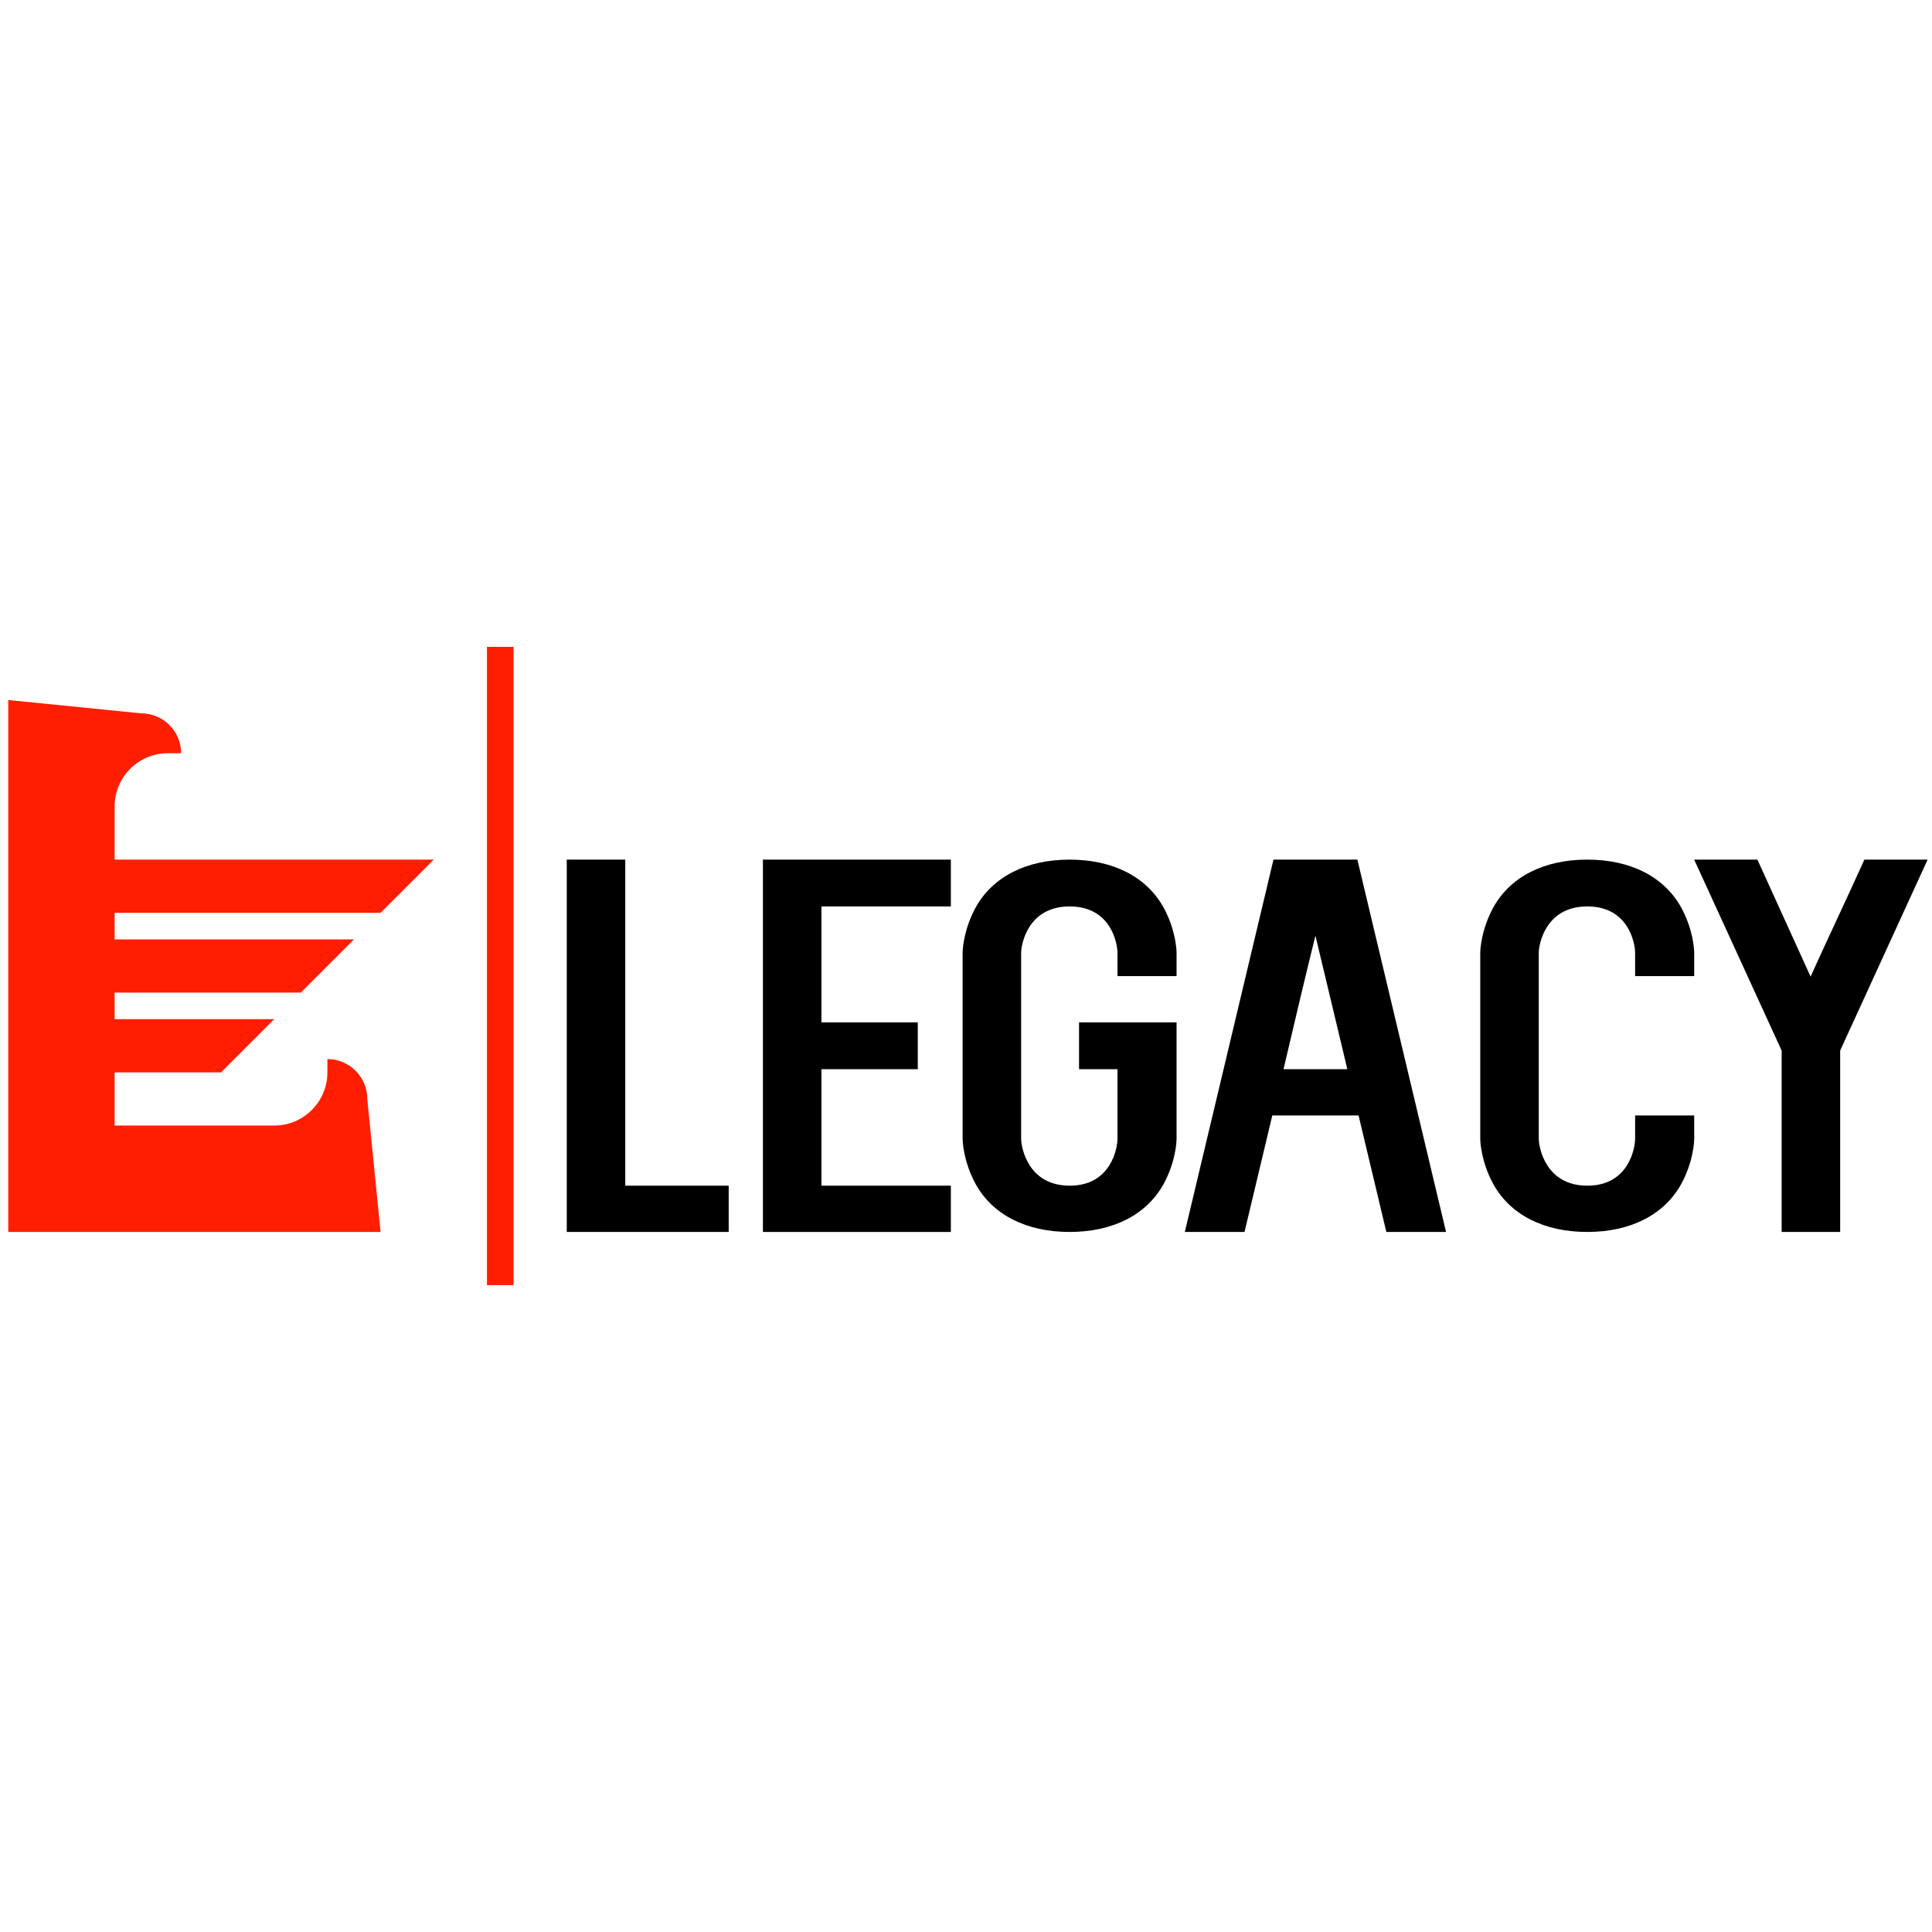
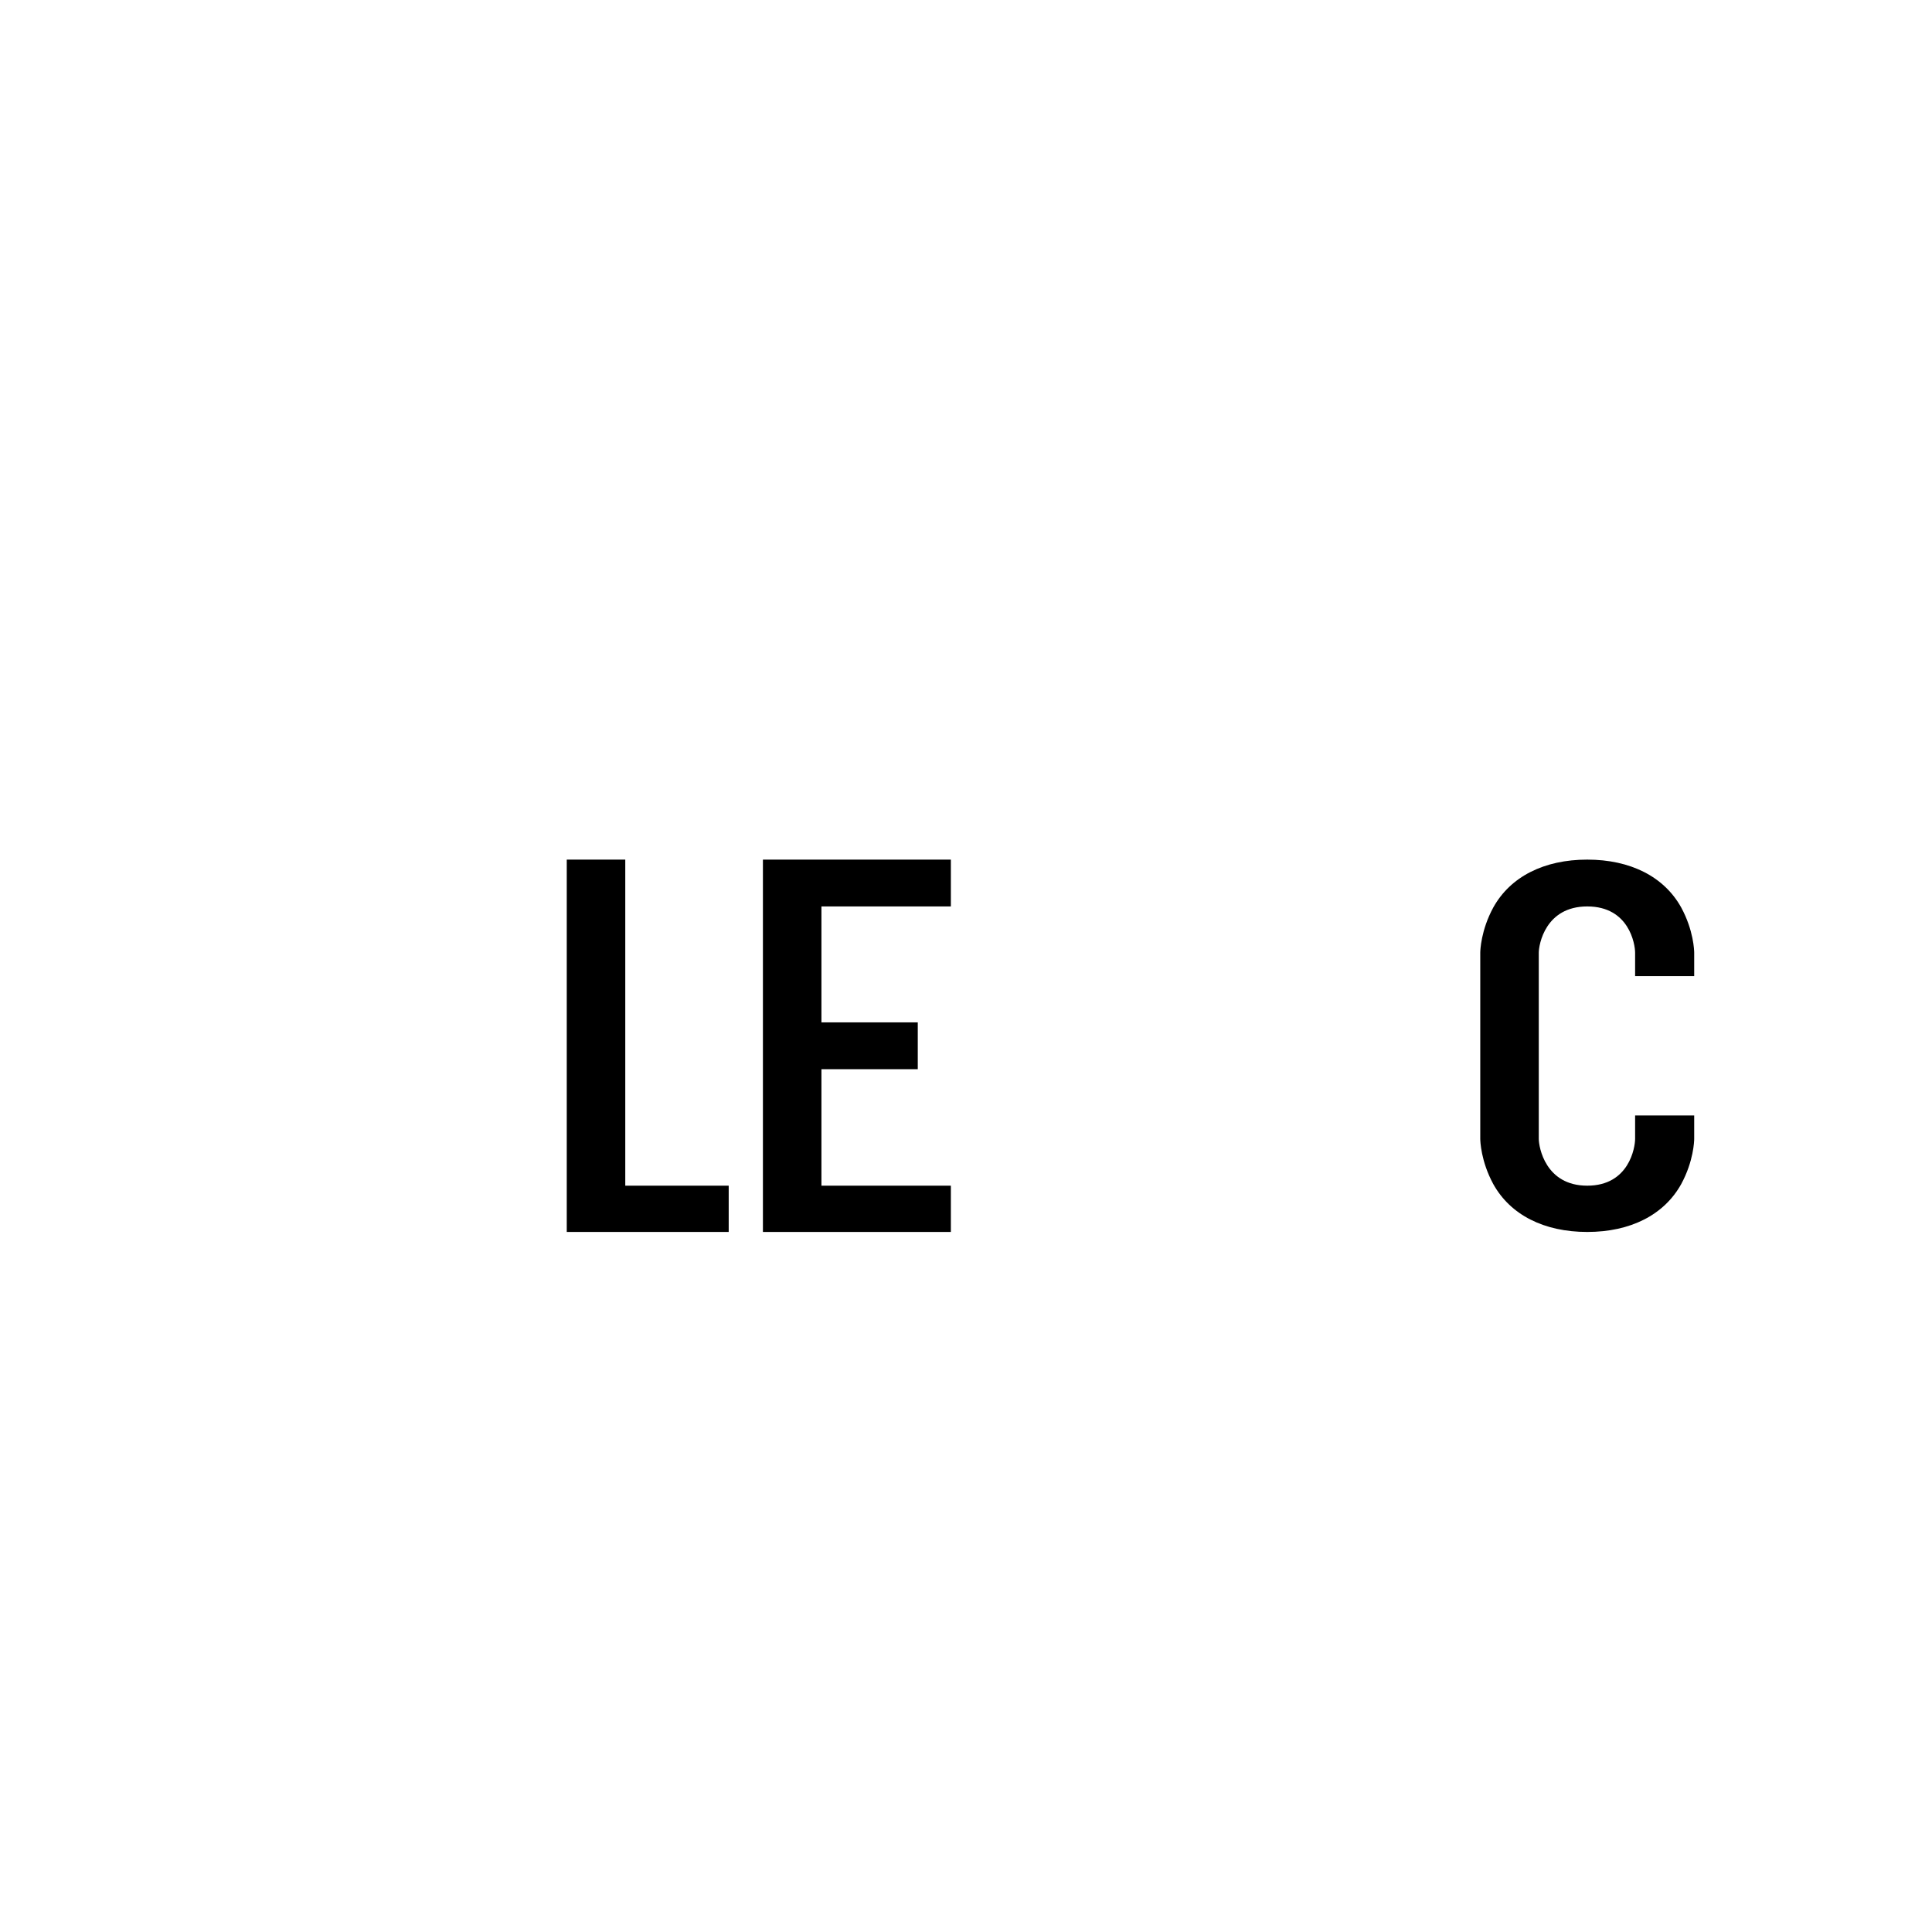
<svg xmlns="http://www.w3.org/2000/svg" version="1.1" id="Layer_1" x="0px" y="0px" width="2000px" height="2000px" viewBox="0 0 2000 2000" enable-background="new 0 0 2000 2000" xml:space="preserve">
  <g>
-     <path fill="#FF1E00" d="M338.91,1096.36l0.011,0v13.766c-0.004,30.41-24.657,55.063-55.063,55.063H118.669v-55.063h110.126   l55.063-55.063H118.669v-27.531h192.72l55.063-55.063H118.669v-27.531h275.315l55.063-55.063H118.669v-55.063   c0-30.406,24.653-55.059,55.063-55.063h13.766l0,0.011c0-22.808-18.489-41.297-41.297-41.297L8.543,724.685v550.63h385.441   c0,0-13.776-137.657-13.776-137.657C380.208,1114.85,361.718,1096.36,338.91,1096.36" />
-     <polyline fill="#FF1E00" points="504.11,669.622 504.11,1330.378 531.642,1330.378 531.642,669.622  " />
    <g>
      <path d="M754.35,1227.414v47.901H586.705V889.874h60.571v337.54H754.35z" />
      <path d="M850.344,938.34v120.022h99.727v48.466h-99.727v120.586h133.985v47.901H789.773V889.874h194.556v48.466H850.344z" />
-       <path d="M1009.984,1225.747c-12.843-23.655-13.47-44.595-13.47-46.799V986.241c0-2.204,0.627-23.144,13.47-46.799    c17.741-31.961,52.596-49.568,97.278-49.568c44.652,0,79.537,17.607,97.278,49.568c12.843,23.655,13.44,44.595,13.44,46.799    v24.219h-61.168v-24.219c0-8.817-6.123-47.901-49.55-47.901c-43.457,0-50.177,39.622-50.177,47.901v192.707    c0,8.279,6.72,48.466,50.177,48.466c43.427,0,49.55-39.649,49.55-48.466v-72.121h-39.783v-48.466h100.952v120.586    c0,2.204-0.597,23.144-13.44,46.799c-17.741,31.961-52.626,49.568-97.278,49.568    C1062.581,1275.315,1027.726,1257.708,1009.984,1225.747z" />
-       <path d="M1406.384,1154.729h-89.303l-28.762,120.586h-61.796l91.782-385.441h86.854l91.782,385.441h-61.796L1406.384,1154.729z     M1394.765,1106.827l-33.033-138.22c-11.618,46.799-22.012,91.421-33.033,138.22H1394.765z" />
      <path d="M1545.834,1225.747c-12.843-23.655-13.47-44.595-13.47-46.799V986.241c0-2.204,0.627-23.144,13.47-46.799    c17.741-31.961,52.596-49.568,97.278-49.568c44.652,0,79.537,17.607,97.278,49.568c12.843,23.655,13.44,44.595,13.44,46.799    v24.219h-61.168v-24.219c0-8.817-6.123-47.901-49.55-47.901c-43.457,0-50.177,39.622-50.177,47.901v192.707    c0,8.279,6.72,48.466,50.177,48.466c43.427,0,49.55-39.649,49.55-48.466v-24.219h61.168v24.219c0,2.204-0.597,23.144-13.44,46.799    c-17.741,31.961-52.626,49.568-97.278,49.568C1598.431,1275.315,1563.575,1257.708,1545.834,1225.747z" />
-       <path d="M1995.457,889.874l-90.528,197.68v187.761h-60.571v-187.761l-90.558-197.68h65.469l55.046,121.124    c18.368-40.724,37.334-80.373,55.703-121.124H1995.457z" />
    </g>
  </g>
</svg>